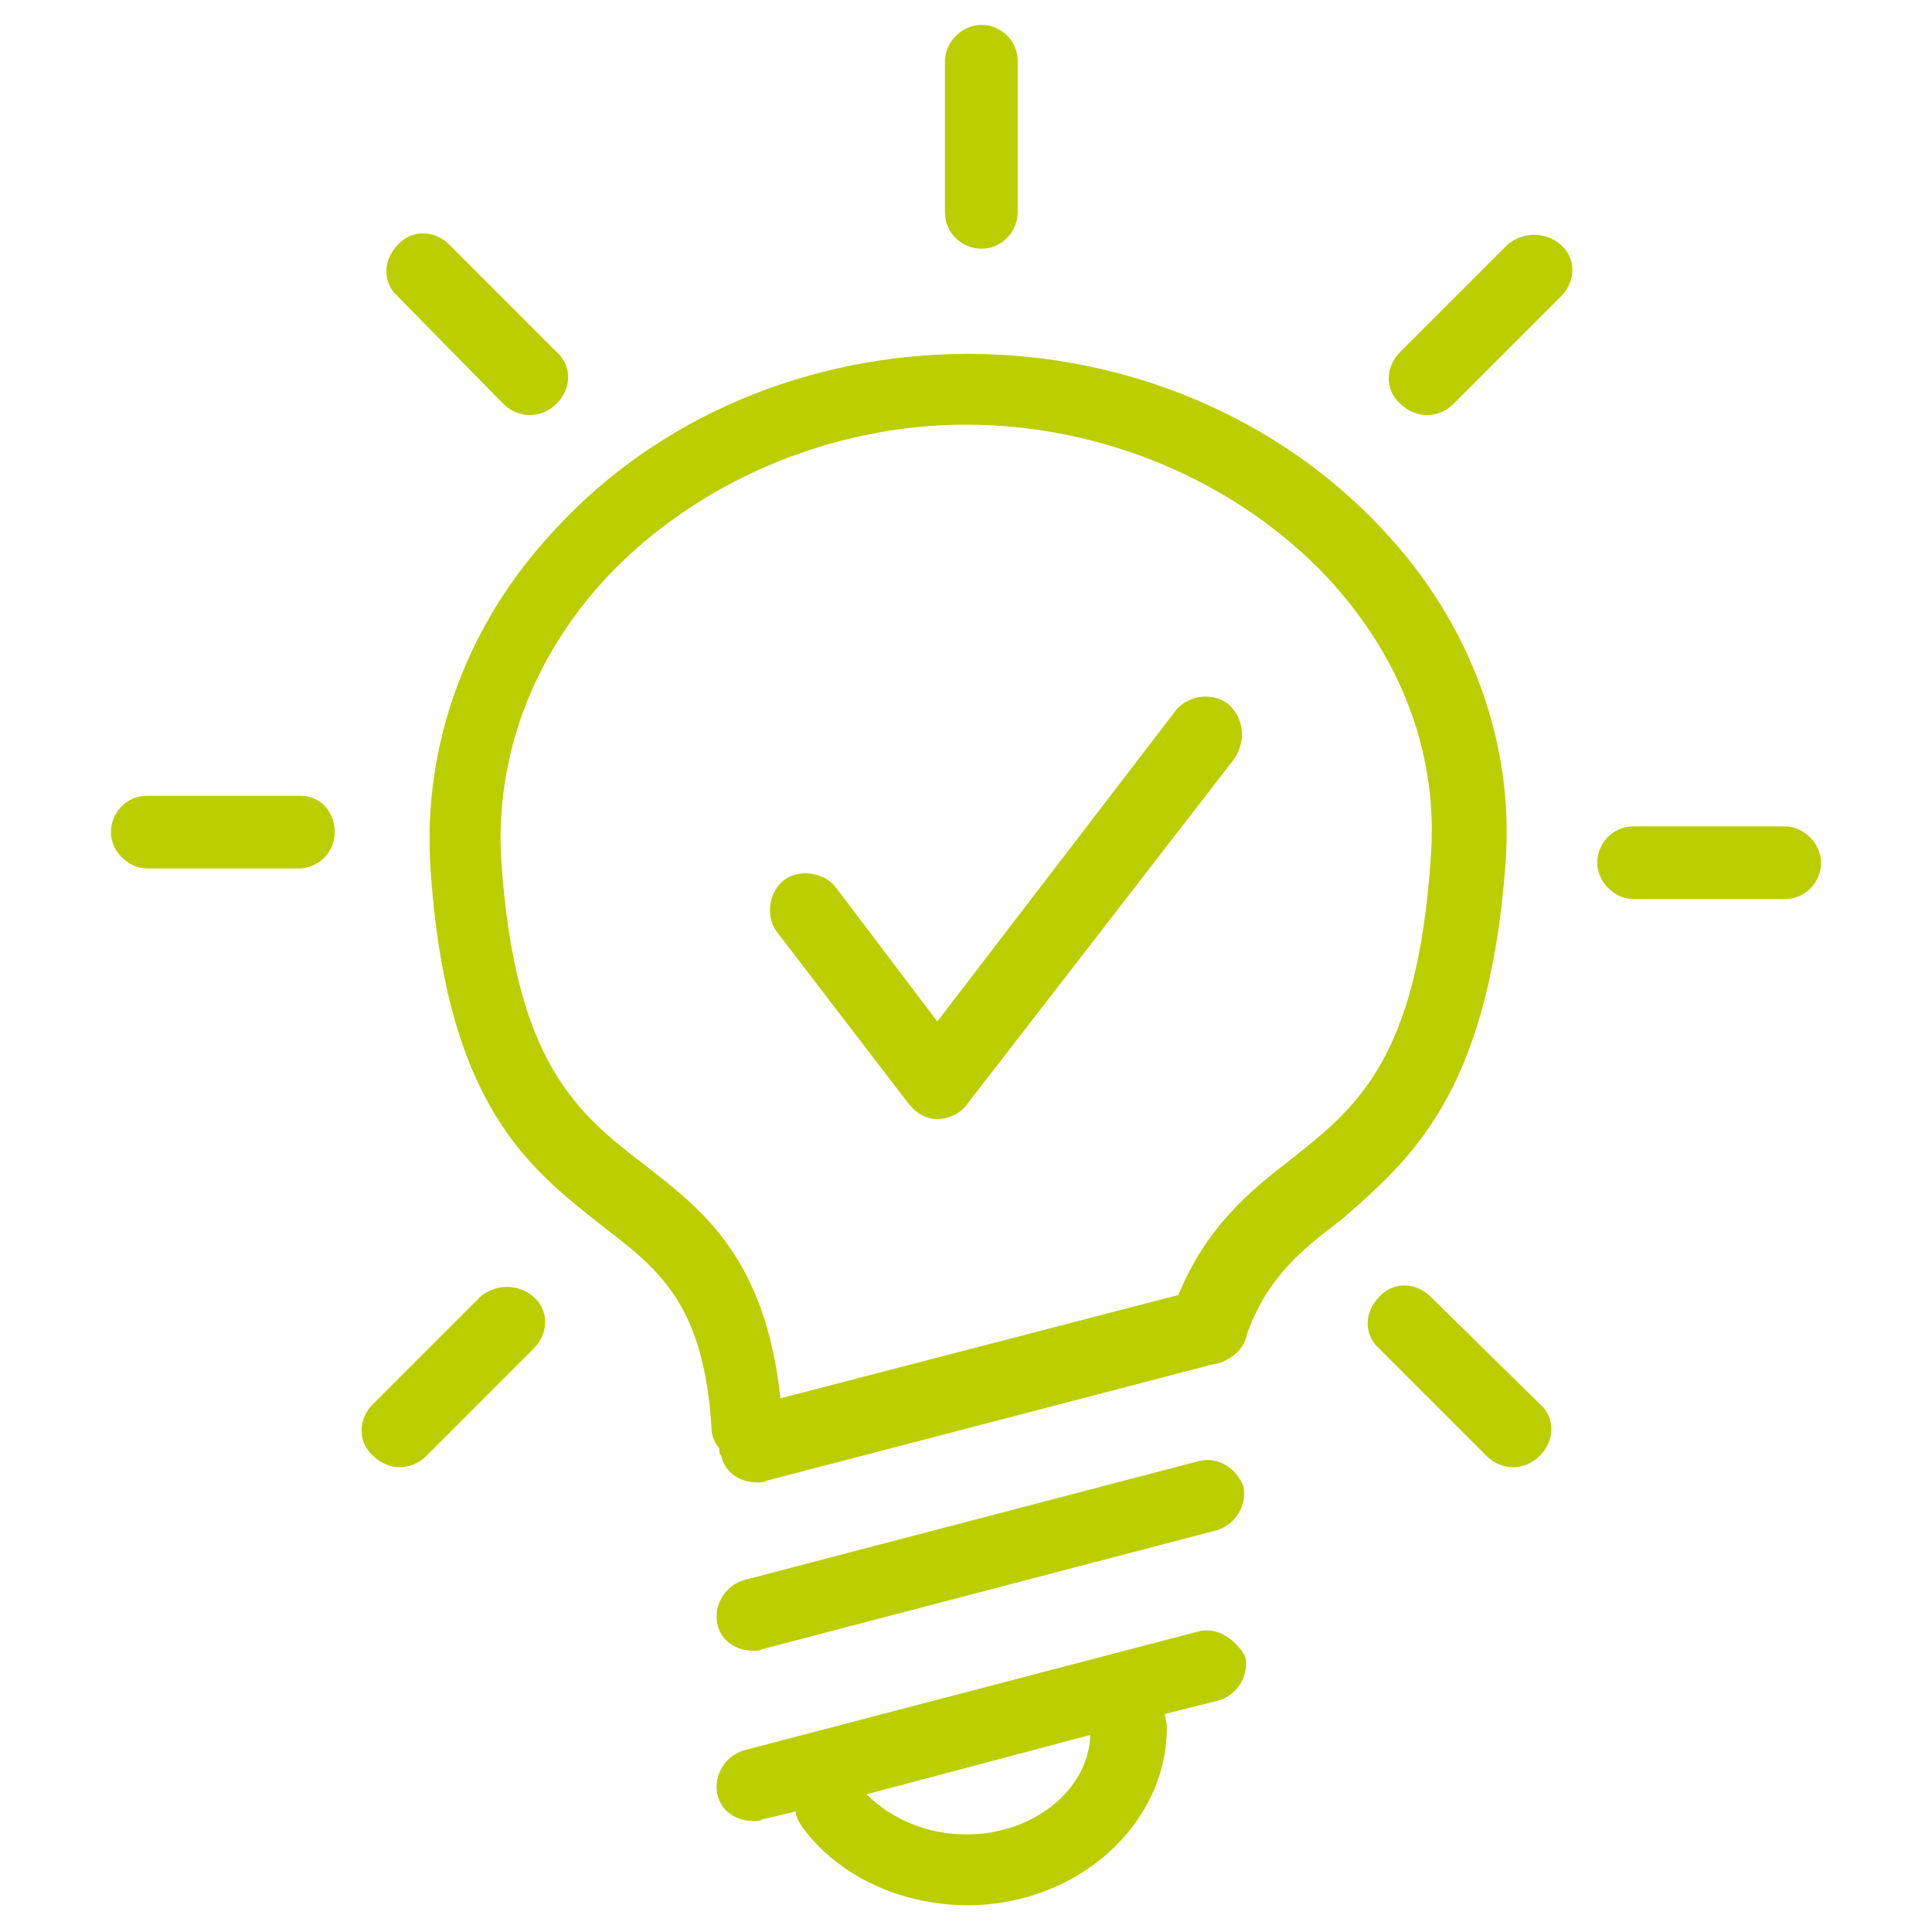
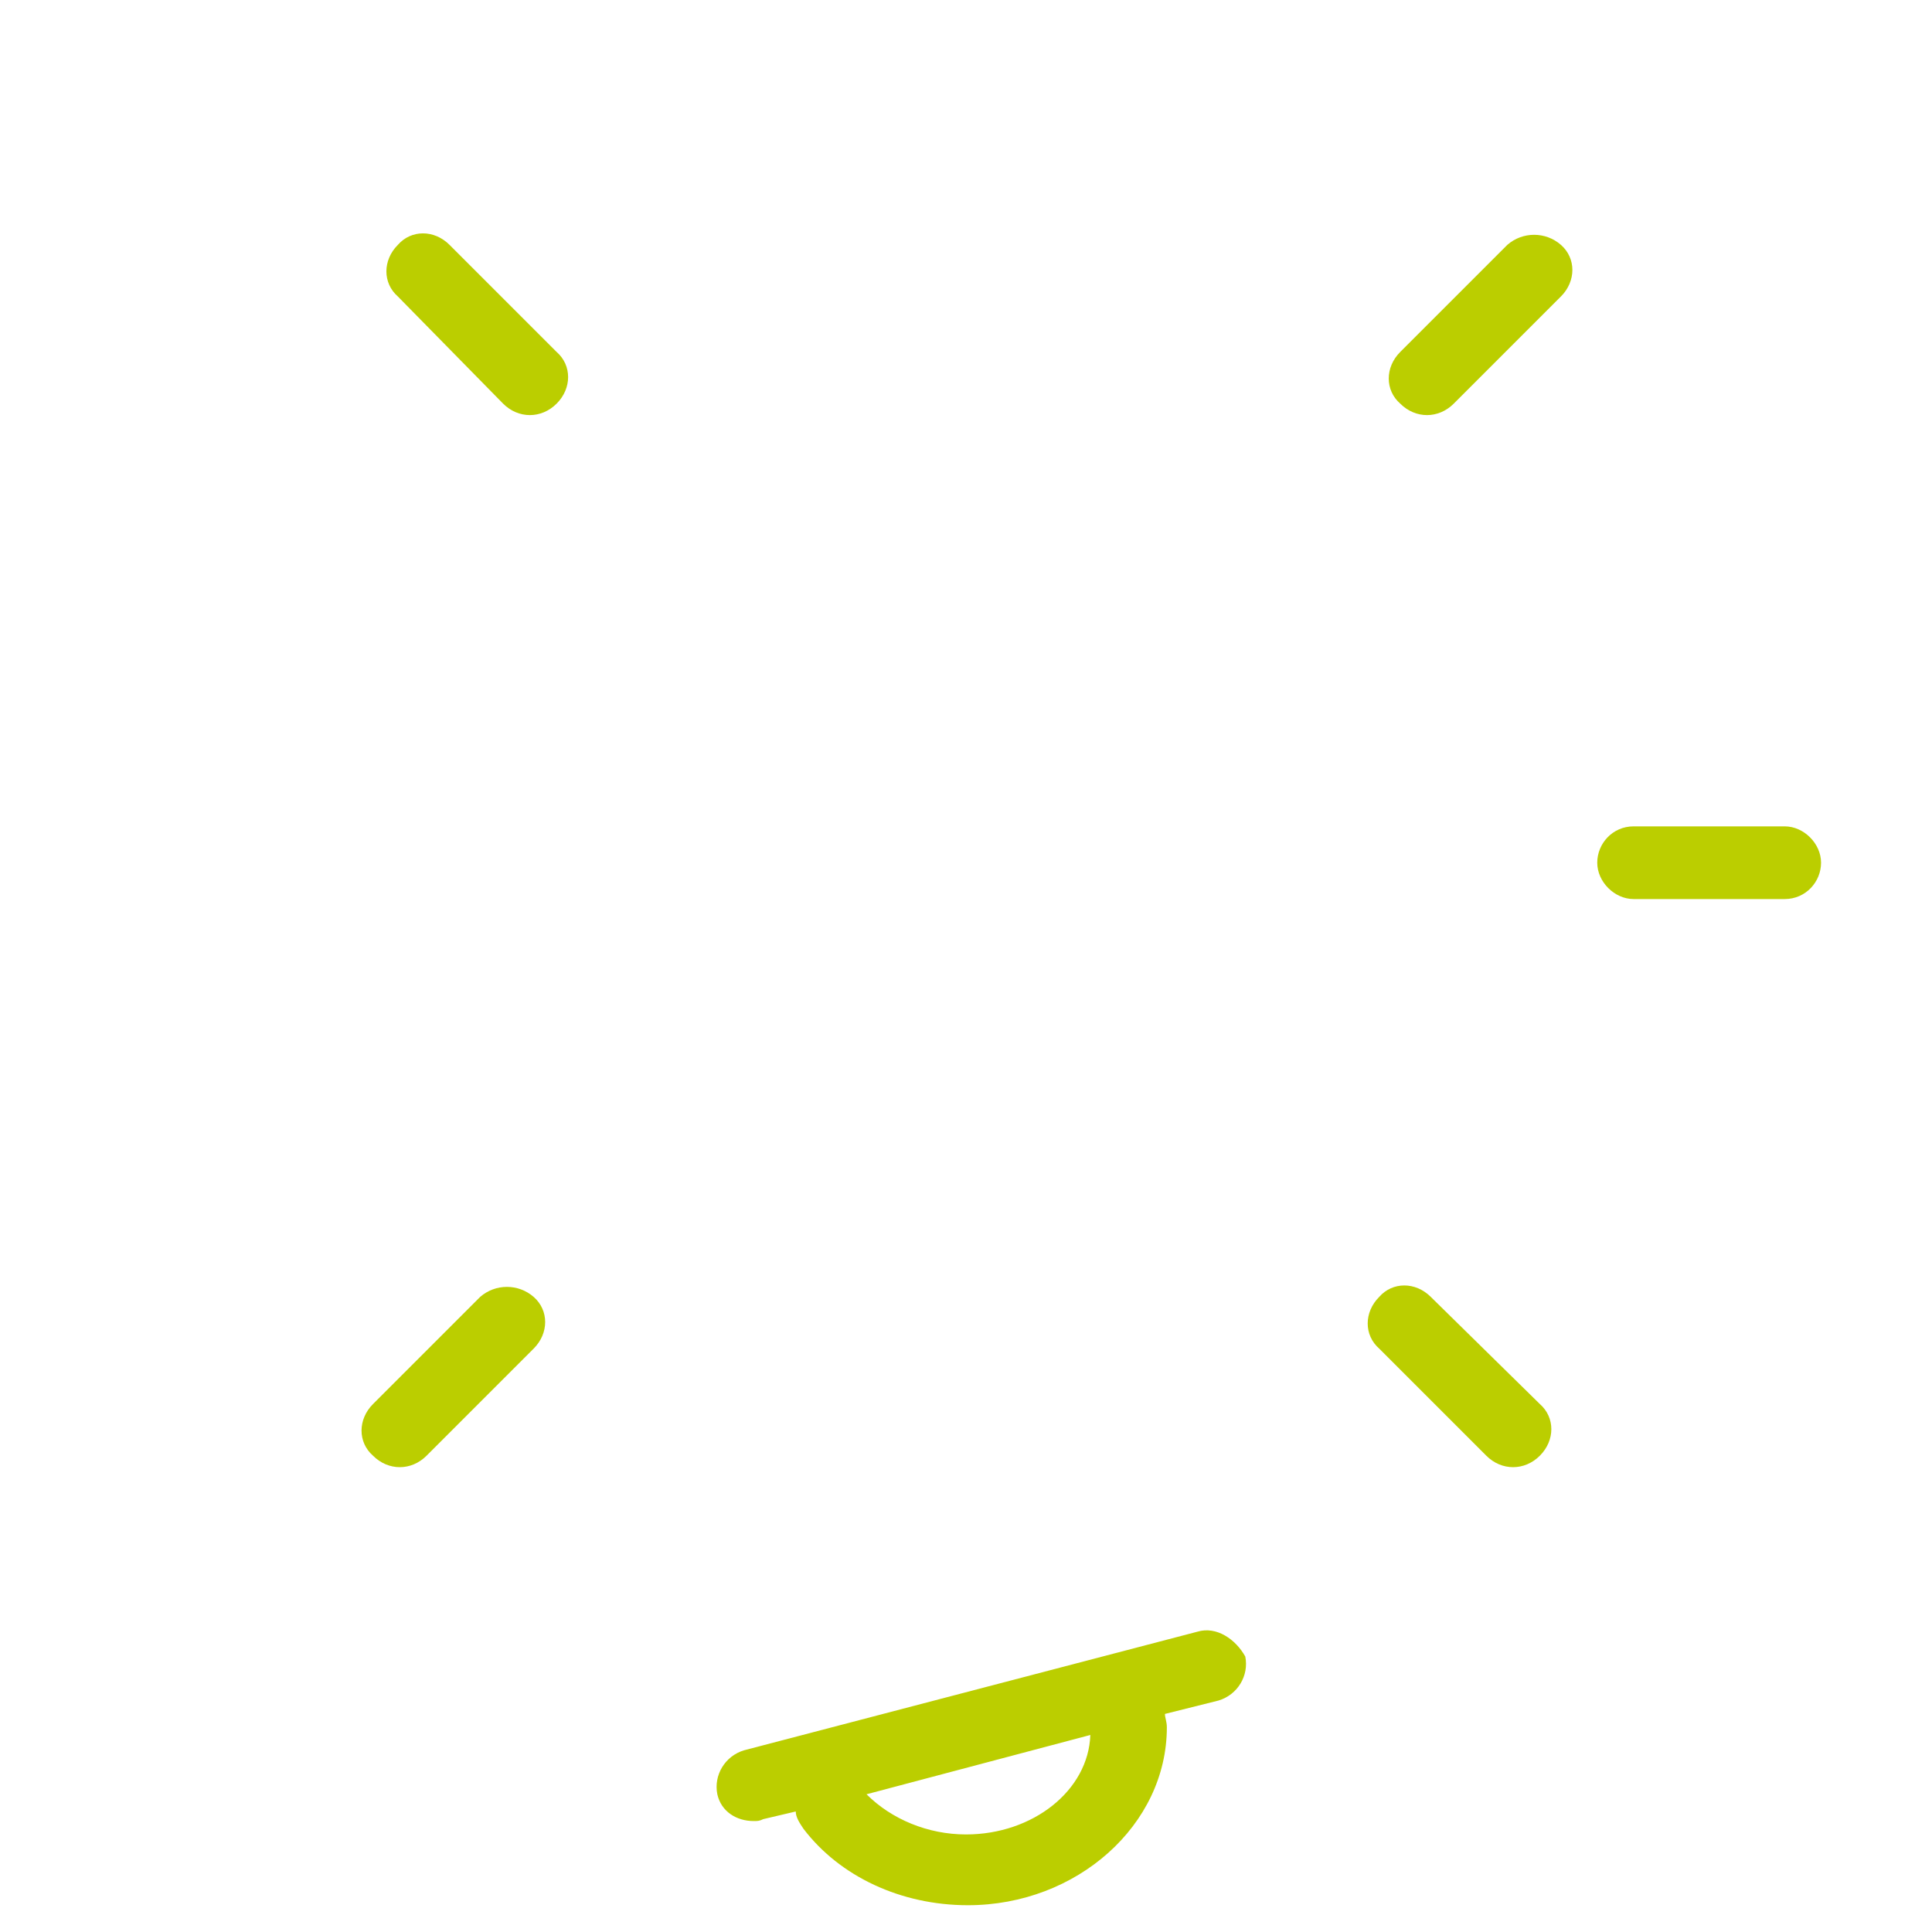
<svg xmlns="http://www.w3.org/2000/svg" version="1.1" id="Laag_1" x="0px" y="0px" viewBox="0 0 101 101" style="enable-background:new 0 0 101 101;" xml:space="preserve">
  <style type="text/css">
	.st0{fill:#BBCE00;}
</style>
  <g>
-     <path class="st0" d="M78.7,45.2c0.5-6.3-1.8-12.6-6.4-17.5c-5.5-5.9-13.4-9.2-21.7-9.2c-8.3,0-16.2,3.3-21.6,9.2   c-4.6,4.9-6.9,11.2-6.5,17.6c0.8,12.5,5.2,15.8,9,18.8c3,2.3,5.3,4.1,5.7,10.6c0,0.4,0.2,0.8,0.4,1c0,0.1,0,0.3,0.1,0.4   c0.2,0.9,1,1.4,1.9,1.4c0.2,0,0.3,0,0.5-0.1l23.4-6.1c0.2,0,0.4-0.1,0.6-0.2c0.6-0.3,1-0.8,1.1-1.4c1.1-3,2.9-4.4,5-6   C73.6,60.7,77.8,57.3,78.7,45.2z M67.5,60.6c-2.2,1.7-4.4,3.5-5.9,7.1l-20.8,5.4c-0.8-7.3-4-9.8-7.1-12.2c-3.5-2.7-6.8-5.3-7.5-16   c-0.3-5.3,1.6-10.5,5.5-14.7c4.7-5,11.7-8,18.8-8c7.2,0,14.2,3,18.9,8c3.9,4.2,5.8,9.3,5.4,14.6C74.1,55.4,70.9,57.9,67.5,60.6z" />
    <path class="st0" d="M62.6,85.3l-23.7,6.2c-1,0.3-1.6,1.3-1.4,2.3c0.2,0.9,1,1.4,1.9,1.4c0.2,0,0.3,0,0.5-0.1l1.7-0.4   c0,0.3,0.2,0.6,0.4,0.9c1.9,2.5,5.1,4,8.6,4c5.7,0,10.4-4.2,10.4-9.3c0-0.3-0.1-0.5-0.1-0.7l2.8-0.7c1-0.3,1.6-1.3,1.4-2.3   C64.6,85.7,63.6,85,62.6,85.3z M50.5,95.9c-2,0-3.9-0.8-5.2-2.1L57,90.7C56.9,93.6,54,95.9,50.5,95.9z" />
-     <path class="st0" d="M62.6,76.4l-23.7,6.2c-1,0.3-1.6,1.3-1.4,2.3c0.2,0.9,1,1.4,1.9,1.4c0.2,0,0.3,0,0.5-0.1l23.7-6.2   c1-0.3,1.6-1.3,1.4-2.3C64.6,76.7,63.6,76.1,62.6,76.4z" />
-     <path class="st0" d="M51.3,13c1.1,0,1.9-0.9,1.9-1.9V3.2c0-1.1-0.9-1.9-1.9-1.9s-1.9,0.9-1.9,1.9v7.9C49.4,12.2,50.3,13,51.3,13z" />
    <path class="st0" d="M78.8,12.8l-5.6,5.6c-0.8,0.8-0.8,2,0,2.7c0.4,0.4,0.9,0.6,1.4,0.6s1-0.2,1.4-0.6l5.6-5.6c0.8-0.8,0.8-2,0-2.7   C80.8,12.1,79.6,12.1,78.8,12.8z" />
    <path class="st0" d="M93.3,43.2h-7.9c-1.1,0-1.9,0.9-1.9,1.9s0.9,1.9,1.9,1.9h7.9c1.1,0,1.9-0.9,1.9-1.9S94.3,43.2,93.3,43.2z" />
    <path class="st0" d="M74.8,67.8c-0.8-0.8-2-0.8-2.7,0c-0.8,0.8-0.8,2,0,2.7l5.6,5.6c0.4,0.4,0.9,0.6,1.4,0.6s1-0.2,1.4-0.6   c0.8-0.8,0.8-2,0-2.7L74.8,67.8z" />
    <path class="st0" d="M26.3,21.1c0.4,0.4,0.9,0.6,1.4,0.6s1-0.2,1.4-0.6c0.8-0.8,0.8-2,0-2.7l-5.6-5.6c-0.8-0.8-2-0.8-2.7,0   c-0.8,0.8-0.8,2,0,2.7L26.3,21.1z" />
-     <path class="st0" d="M15.7,41.6H7.7c-1.1,0-1.9,0.9-1.9,1.9s0.9,1.9,1.9,1.9h7.9c1.1,0,1.9-0.9,1.9-1.9S16.8,41.6,15.7,41.6z" />
    <path class="st0" d="M25.1,67.8l-5.6,5.6c-0.8,0.8-0.8,2,0,2.7c0.4,0.4,0.9,0.6,1.4,0.6s1-0.2,1.4-0.6l5.6-5.6c0.8-0.8,0.8-2,0-2.7   C27.1,67.1,25.9,67.1,25.1,67.8z" />
-     <path class="st0" d="M64.2,36.8c-0.8-0.6-2-0.5-2.7,0.3L49,53.4l-5.3-7c-0.6-0.8-1.9-1-2.7-0.4c-0.8,0.6-1,1.9-0.4,2.7l6.9,9   c0.4,0.5,0.9,0.8,1.5,0.8c0,0,0,0,0,0c0.6,0,1.2-0.3,1.5-0.7l14-18.1C65.2,38.7,65,37.5,64.2,36.8z" />
  </g>
</svg>